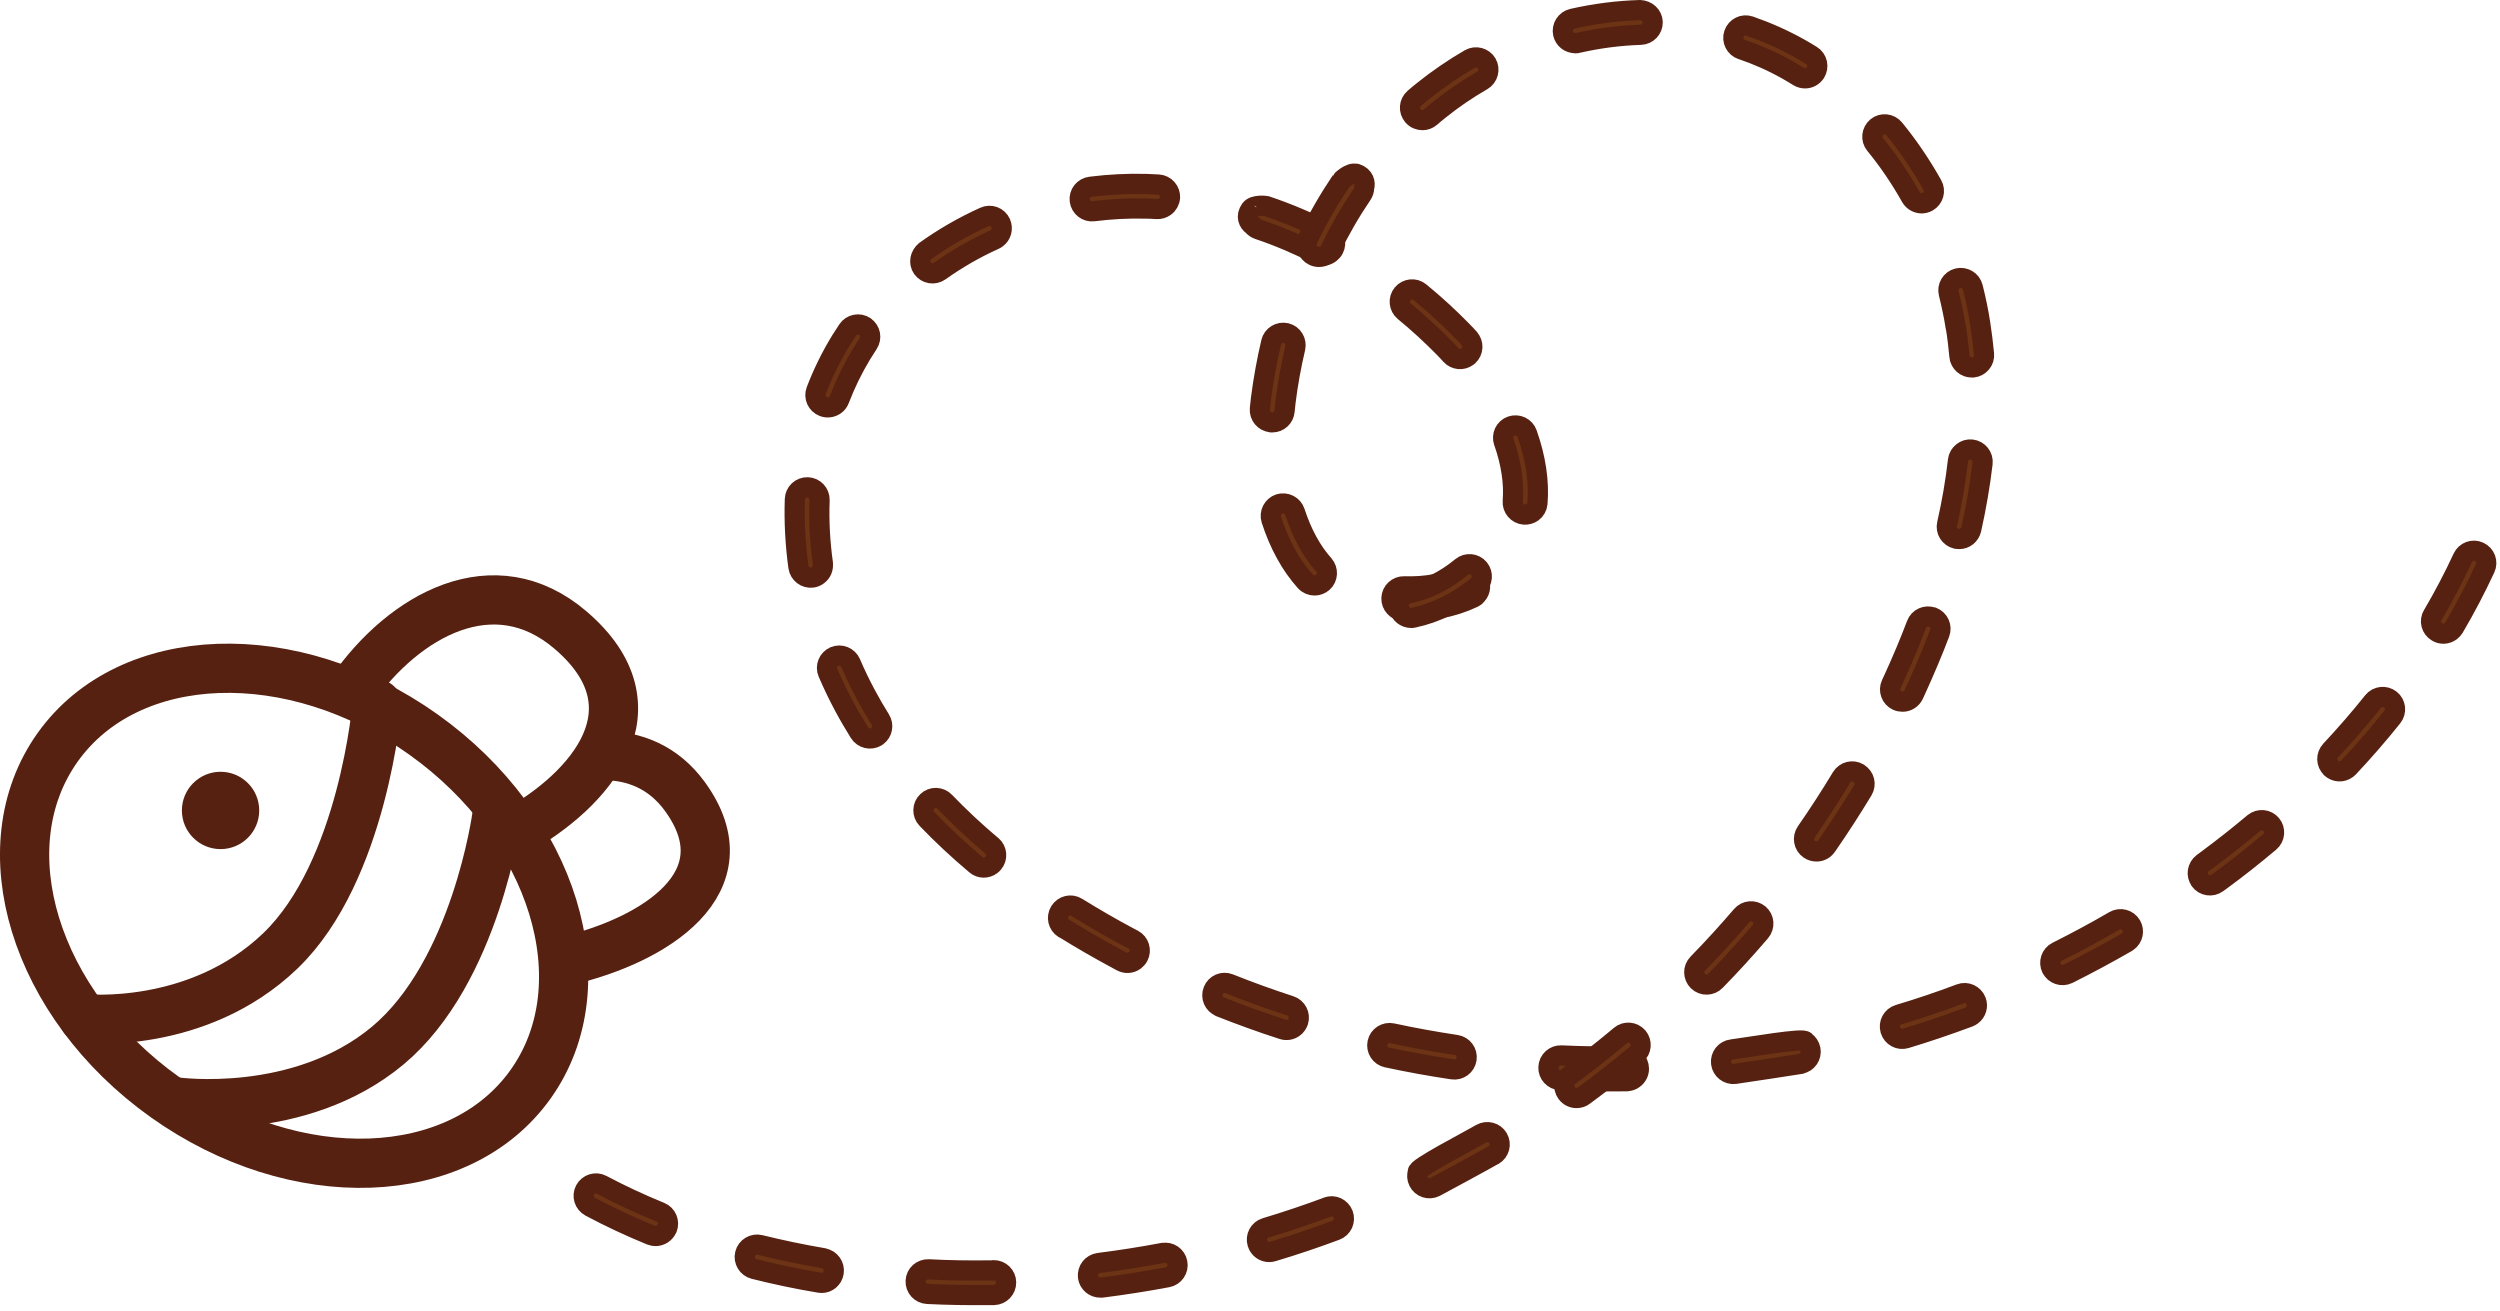
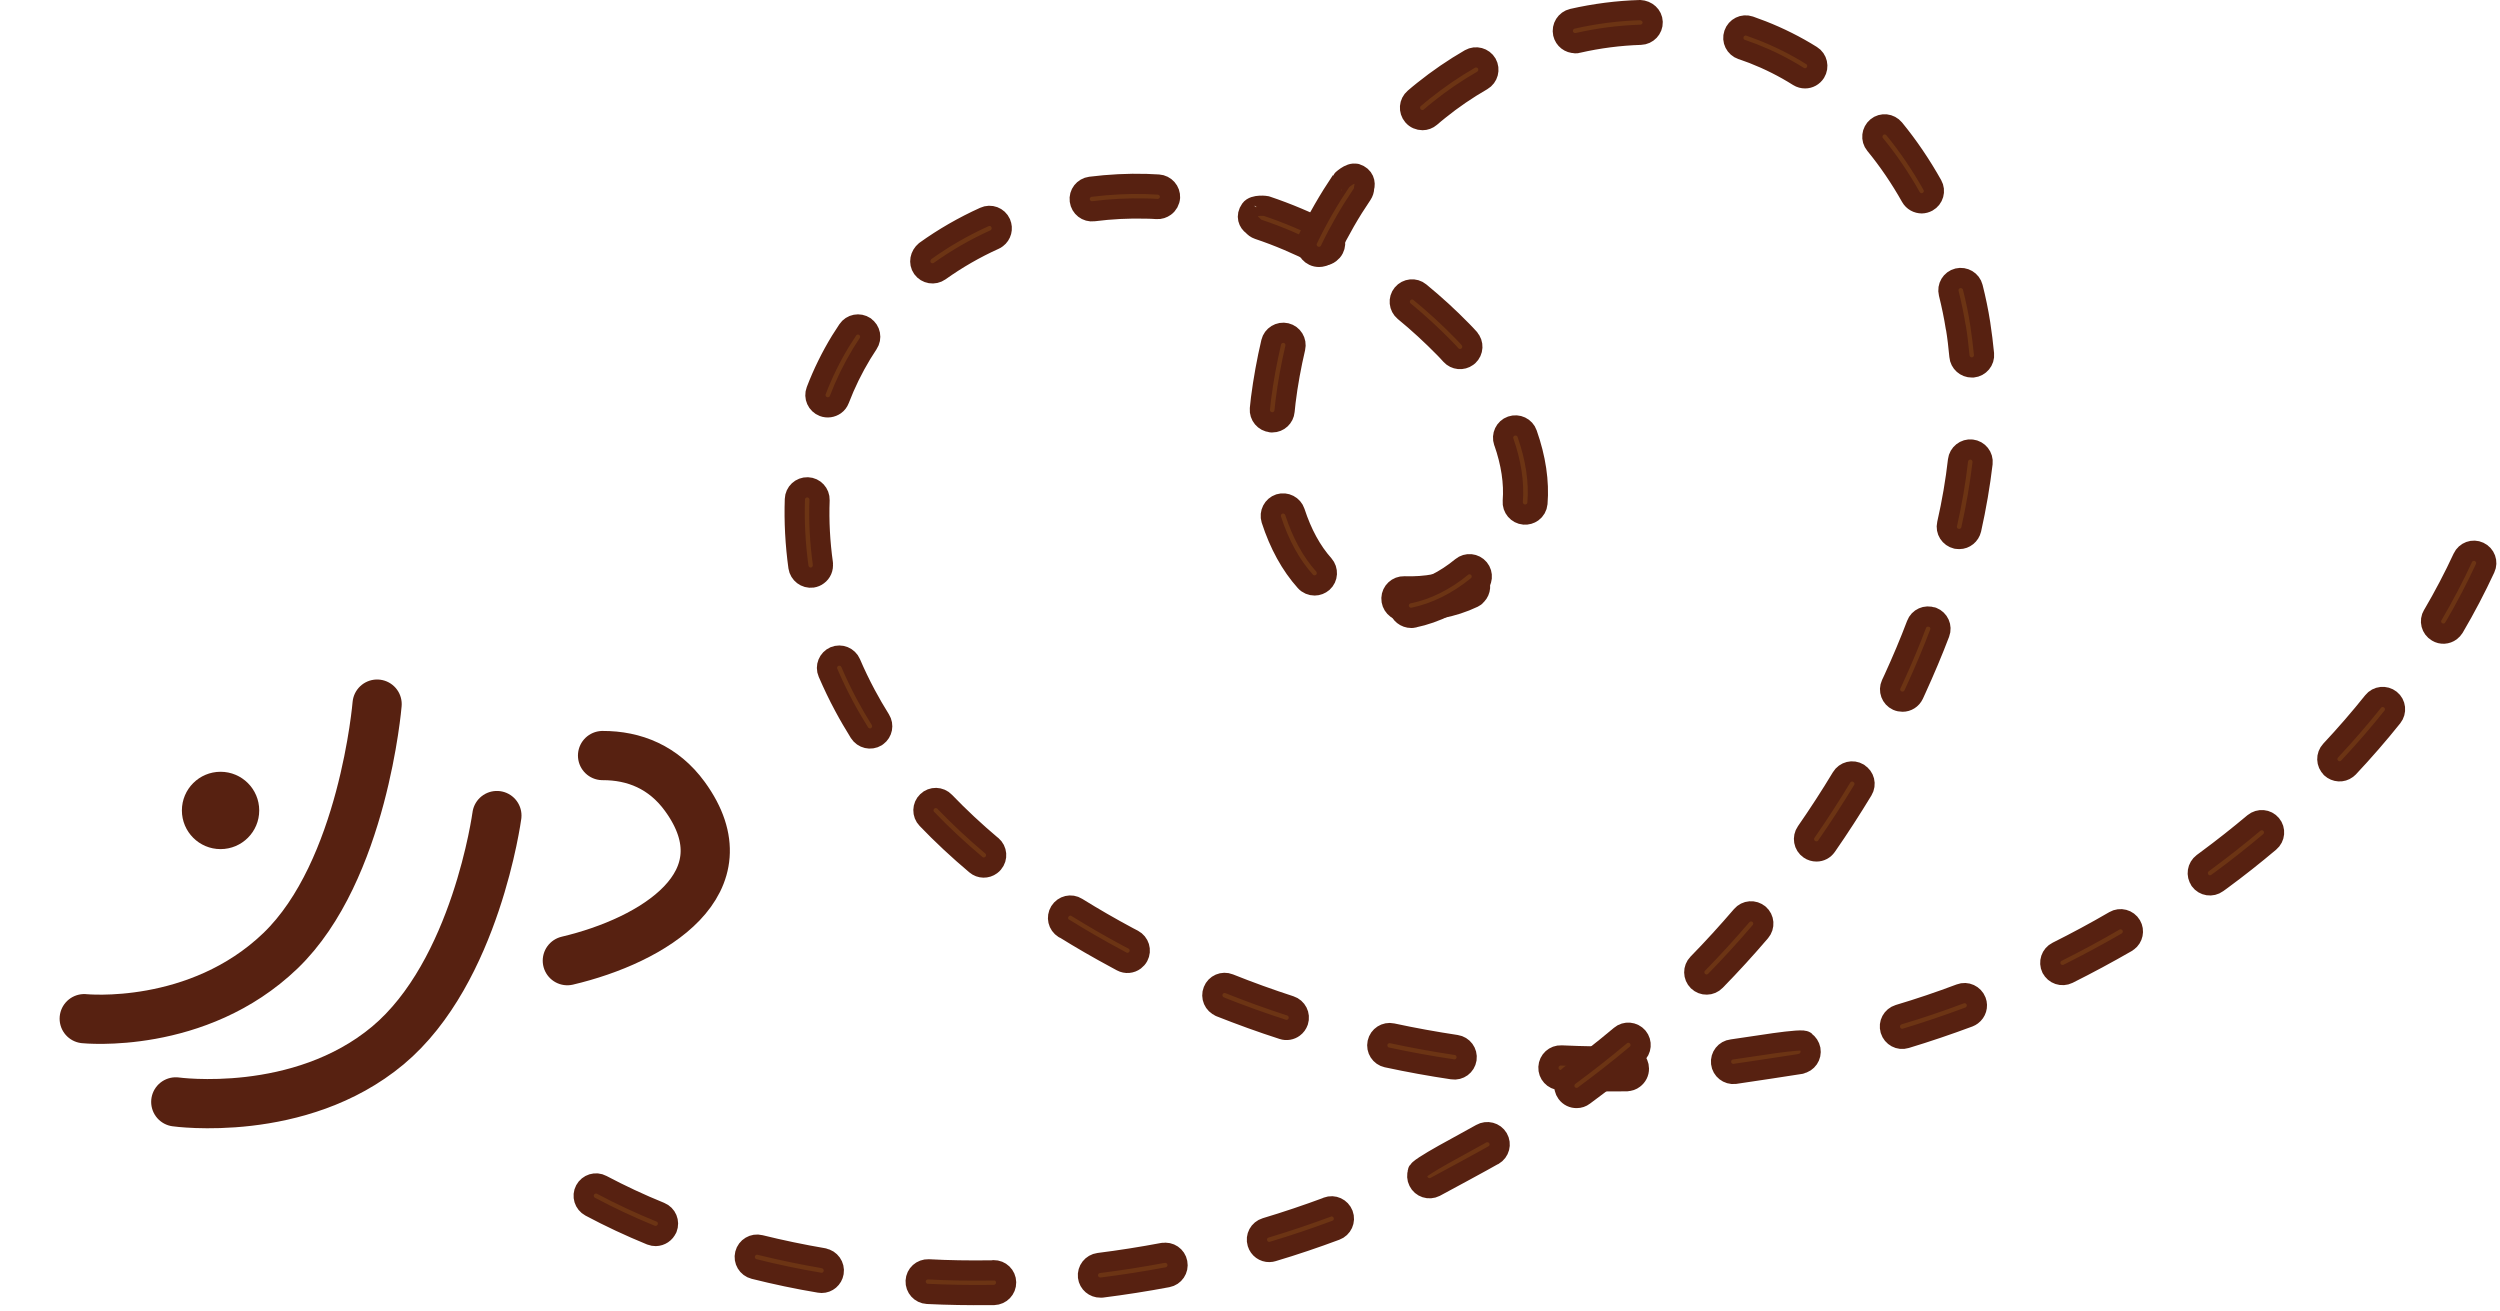
<svg xmlns="http://www.w3.org/2000/svg" width="225" height="118" viewBox="0 0 225 118" fill="none">
  <g id="grafika" clip-path="url(#clip0_4004_1464)">
-     <path id="Vector" d="M47.754 97.578C54.175 88.562 49.851 74.468 38.097 66.096C26.342 57.724 11.608 58.245 5.187 67.26C-1.233 76.275 3.09 90.37 14.845 98.742C26.599 107.114 41.334 106.592 47.754 97.578Z" stroke="#572111" stroke-width="4.43" stroke-miterlimit="10" stroke-linecap="round" />
    <path id="Vector_2" d="M33.94 63.37C33.94 63.37 32.7 78.4 25.24 85.57C17.78 92.74 7.58 91.68 7.58 91.68" stroke="#572111" stroke-width="4.43" stroke-miterlimit="10" stroke-linecap="round" />
    <path id="Vector_3" d="M44.72 73.4C44.72 73.4 42.84 87.47 34.9 94.1C26.95 100.73 15.82 99.17 15.82 99.17" stroke="#572111" stroke-width="4.43" stroke-miterlimit="10" stroke-linecap="round" />
    <path id="Vector_4" d="M19.85 76.42C21.772 76.42 23.33 74.862 23.33 72.94C23.33 71.018 21.772 69.46 19.85 69.46C17.928 69.46 16.37 71.018 16.37 72.94C16.37 74.862 17.928 76.42 19.85 76.42Z" fill="#572111" />
    <path id="Vector_5" d="M218.95 55.36C219.94 53.67 220.85 51.94 221.65 50.21C221.91 49.65 222.57 49.41 223.12 49.67C223.68 49.93 223.92 50.59 223.66 51.14C222.83 52.93 221.89 54.73 220.86 56.48C220.78 56.61 220.68 56.72 220.56 56.81C220.21 57.07 219.73 57.11 219.34 56.87C218.81 56.56 218.63 55.88 218.95 55.35V55.36ZM184.64 87.14C184.91 87.69 185.58 87.91 186.13 87.64C187.91 86.75 189.69 85.79 191.41 84.8C191.45 84.78 191.48 84.76 191.51 84.73C191.96 84.4 192.1 83.77 191.81 83.28C191.5 82.75 190.82 82.57 190.29 82.88C188.61 83.86 186.88 84.79 185.14 85.66C184.59 85.93 184.37 86.6 184.64 87.15V87.14ZM209.8 69.12C210.2 69.49 210.8 69.52 211.22 69.2C211.27 69.16 211.32 69.12 211.37 69.07C212.75 67.6 214.08 66.07 215.31 64.53C215.69 64.05 215.62 63.35 215.14 62.97C214.66 62.59 213.96 62.66 213.58 63.14C212.38 64.64 211.1 66.12 209.76 67.55C209.34 68 209.36 68.7 209.81 69.12H209.8ZM198 79.23C198.36 79.73 199.06 79.83 199.55 79.47L199.91 79.21C201.41 78.11 202.87 76.95 204.27 75.77C204.74 75.38 204.8 74.67 204.41 74.21C204.02 73.74 203.33 73.68 202.85 74.07C201.48 75.22 200.05 76.35 198.6 77.42L198.25 77.68C197.76 78.05 197.65 78.74 198.01 79.23H198ZM90.06 20.08C89.81 19.52 89.15 19.27 88.59 19.53C86.71 20.38 84.92 21.41 83.28 22.59C82.81 22.98 82.67 23.64 83.02 24.14C83.38 24.64 84.07 24.75 84.57 24.4C86.1 23.31 87.76 22.35 89.51 21.56C89.58 21.53 89.65 21.49 89.71 21.44C90.12 21.14 90.28 20.57 90.06 20.09V20.08ZM77.84 29.39C77.33 29.05 76.64 29.18 76.3 29.69C76.08 30.02 75.87 30.35 75.66 30.68C74.8 32.09 74.06 33.59 73.46 35.16C73.24 35.73 73.53 36.37 74.1 36.59C74.47 36.73 74.86 36.66 75.16 36.45C75.33 36.33 75.46 36.16 75.54 35.95C76.09 34.51 76.77 33.13 77.55 31.84C77.74 31.53 77.93 31.23 78.13 30.93C78.47 30.42 78.34 29.73 77.83 29.39H77.84ZM76.56 59.68C76.32 59.12 75.67 58.85 75.1 59.09C74.55 59.33 74.27 59.98 74.52 60.55C74.96 61.57 75.44 62.58 75.97 63.56C76.4 64.37 76.87 65.16 77.35 65.94C77.68 66.46 78.36 66.62 78.88 66.3C78.91 66.28 78.93 66.27 78.95 66.25C79.41 65.91 79.54 65.27 79.23 64.77C78.77 64.03 78.33 63.28 77.92 62.51C77.43 61.59 76.97 60.64 76.56 59.68ZM89.26 76.12C87.74 74.84 86.32 73.51 85.02 72.16C84.6 71.72 83.89 71.7 83.45 72.13C83.01 72.55 82.99 73.26 83.42 73.7C84.77 75.11 86.26 76.5 87.83 77.82C88.23 78.16 88.8 78.16 89.2 77.86C89.27 77.81 89.33 77.75 89.39 77.68C89.79 77.21 89.73 76.51 89.26 76.11V76.12ZM105.3 17.79C105.34 17.18 104.87 16.65 104.26 16.61C103.91 16.59 103.55 16.57 103.19 16.56C101.52 16.51 99.82 16.6 98.14 16.81C97.53 16.89 97.1 17.44 97.18 18.05C97.26 18.66 97.81 19.09 98.42 19.01C99.99 18.81 101.57 18.73 103.13 18.77C103.46 18.77 103.79 18.79 104.12 18.81C104.39 18.83 104.64 18.74 104.85 18.59C105.11 18.4 105.28 18.1 105.3 17.76V17.79ZM132.23 30.46C132.02 30.23 131.81 30 131.59 29.78C130.39 28.55 129.11 27.38 127.79 26.3C127.32 25.91 126.62 25.98 126.23 26.45C125.84 26.92 125.91 27.62 126.38 28.01C127.64 29.04 128.85 30.16 130 31.33C130.2 31.53 130.39 31.74 130.58 31.95C130.97 32.38 131.61 32.43 132.06 32.1C132.09 32.08 132.12 32.05 132.15 32.03C132.6 31.62 132.64 30.91 132.22 30.46H132.23ZM135.34 39.75C136.01 41.66 136.28 43.47 136.15 45.11C136.1 45.72 136.56 46.26 137.17 46.31C137.45 46.33 137.71 46.25 137.92 46.1C138.17 45.92 138.34 45.63 138.37 45.3C138.53 43.35 138.22 41.24 137.44 39.03C137.24 38.45 136.6 38.15 136.02 38.35C135.44 38.55 135.14 39.19 135.34 39.77V39.75ZM74.06 50.72C73.79 48.8 73.69 46.88 73.76 45.01C73.78 44.4 73.3 43.88 72.69 43.86C72.07 43.84 71.56 44.32 71.54 44.93C71.47 46.93 71.58 48.99 71.86 51.03C71.95 51.64 72.51 52.06 73.11 51.98C73.3 51.95 73.47 51.88 73.61 51.77C73.93 51.54 74.11 51.14 74.05 50.72H74.06ZM95.75 83.54C97.26 84.48 98.85 85.4 100.49 86.28L100.95 86.53C101.34 86.74 101.8 86.69 102.13 86.44C102.26 86.34 102.37 86.22 102.45 86.07C102.74 85.53 102.53 84.86 101.99 84.57L101.53 84.33C99.94 83.48 98.39 82.58 96.92 81.67C96.4 81.34 95.72 81.5 95.39 82.03C95.07 82.55 95.22 83.23 95.75 83.56V83.54ZM170.14 92.71C170.32 93.3 170.94 93.63 171.52 93.45C173.41 92.88 175.32 92.23 177.2 91.53C177.3 91.49 177.39 91.44 177.47 91.38C177.86 91.09 178.03 90.57 177.85 90.1C177.63 89.53 176.99 89.23 176.42 89.45C174.59 90.14 172.73 90.77 170.88 91.32C170.29 91.5 169.96 92.12 170.14 92.7V92.71ZM162.05 95.74C162.66 95.63 163.05 95.05 162.94 94.45C162.88 94.15 162.71 93.9 162.48 93.74C162.5 93.35 157.23 94.28 155.87 94.45C155.26 94.52 154.83 95.07 154.9 95.68C154.97 96.29 155.53 96.72 156.13 96.65C156.84 96.56 161.8 95.79 162.06 95.75L162.05 95.74ZM112.74 20.28C112.87 20.44 113.04 20.57 113.25 20.64C115.04 21.24 116.82 22 118.55 22.88C118.94 23.08 119.39 23.03 119.71 22.78C119.84 22.68 119.96 22.55 120.04 22.39C120.32 21.84 120.1 21.17 119.55 20.9C117.73 19.97 115.86 19.18 113.98 18.55C113.98 18.54 112.87 18.38 112.54 18.85C112.1 19.47 112.37 20.02 112.73 20.28H112.74ZM109.8 90.61C111.65 91.34 113.54 92.03 115.44 92.64C115.79 92.76 116.17 92.68 116.44 92.48C116.62 92.35 116.76 92.16 116.84 91.93C117.03 91.35 116.71 90.72 116.13 90.53C114.28 89.93 112.43 89.26 110.63 88.54C110.06 88.31 109.41 88.59 109.19 89.16C108.96 89.73 109.24 90.38 109.81 90.6L109.8 90.61ZM132.76 53.67C133.18 53.36 133.33 52.79 133.1 52.3C132.83 51.75 132.17 51.51 131.62 51.78C130.13 52.5 128.31 52.84 126.38 52.77C125.77 52.75 125.25 53.23 125.23 53.84C125.21 54.45 125.69 54.97 126.3 54.99C128.59 55.08 130.77 54.66 132.59 53.79C132.65 53.76 132.71 53.72 132.77 53.68L132.76 53.67ZM146.41 97.3C146.65 97.3 146.87 97.22 147.05 97.08C147.33 96.87 147.51 96.54 147.5 96.17C147.5 95.56 146.99 95.07 146.37 95.08C144.43 95.11 142.46 95.08 140.52 94.99C139.91 94.96 139.39 95.43 139.36 96.05C139.33 96.66 139.8 97.18 140.42 97.21C142.41 97.3 144.43 97.34 146.41 97.31V97.3ZM124.84 95.17C126.79 95.59 128.77 95.95 130.73 96.24C131.03 96.29 131.33 96.2 131.55 96.04C131.78 95.87 131.94 95.62 131.99 95.31C132.08 94.7 131.66 94.14 131.06 94.05C129.14 93.76 127.2 93.41 125.3 93C124.7 92.87 124.11 93.25 123.98 93.85C123.85 94.45 124.23 95.04 124.83 95.17H124.84Z" fill="#6C3414" stroke="#572111" stroke-width="1.82" stroke-linecap="round" stroke-linejoin="round" />
    <path id="Vector_6" d="M60.03 110.55C59.86 110.97 59.45 111.23 59.02 111.24C58.88 111.24 58.73 111.22 58.58 111.16C56.7 110.39 54.86 109.53 53.12 108.6C52.58 108.31 52.37 107.64 52.66 107.1C52.95 106.56 53.62 106.35 54.16 106.64C55.84 107.53 57.61 108.36 59.43 109.1C60 109.33 60.27 109.98 60.04 110.55H60.03ZM104.67 112.76C102.76 113.12 100.81 113.43 98.89 113.67C98.28 113.75 97.85 114.3 97.92 114.91C97.99 115.48 98.48 115.89 99.04 115.88C99.08 115.88 99.12 115.88 99.16 115.88C101.13 115.63 103.12 115.32 105.08 114.95C105.68 114.84 106.08 114.25 105.96 113.65C105.85 113.05 105.27 112.65 104.66 112.77L104.67 112.76ZM74.12 113.24C72.19 112.91 70.27 112.51 68.41 112.05C67.82 111.9 67.21 112.26 67.06 112.86C66.91 113.45 67.27 114.06 67.87 114.21C69.78 114.69 71.76 115.11 73.75 115.44C73.82 115.45 73.88 115.46 73.95 115.46C74.48 115.46 74.94 115.07 75.03 114.53C75.13 113.93 74.72 113.35 74.12 113.25V113.24ZM89.42 114.34H88.99C87.18 114.36 85.36 114.34 83.57 114.24C82.95 114.22 82.44 114.68 82.41 115.29C82.38 115.9 82.85 116.42 83.46 116.45C85.29 116.54 87.16 116.57 89.02 116.55H89.46C90.07 116.53 90.56 116.03 90.55 115.41C90.54 114.8 90.04 114.31 89.42 114.32V114.34ZM141.78 3.89C141.86 3.89 141.94 3.89 142.01 3.86C143.89 3.43 145.79 3.19 147.66 3.13C148.27 3.11 148.76 2.6 148.74 1.99C148.72 1.38 148.21 0.94 147.6 0.91C145.58 0.97 143.54 1.23 141.52 1.69C140.92 1.83 140.55 2.42 140.68 3.02C140.8 3.54 141.26 3.89 141.78 3.88V3.89ZM156.75 4.45C157.09 4.57 157.43 4.69 157.77 4.82C159.18 5.37 160.56 6.06 161.86 6.88C162.05 7 162.26 7.05 162.46 7.05C162.83 7.05 163.18 6.86 163.39 6.53C163.71 6.01 163.56 5.32 163.04 5C161.62 4.11 160.11 3.36 158.58 2.76C158.21 2.62 157.84 2.48 157.47 2.35C156.89 2.15 156.26 2.46 156.06 3.05C155.86 3.63 156.17 4.26 156.76 4.46L156.75 4.45ZM176.03 29.47C176.17 30.33 176.27 31.19 176.35 32.06C176.4 32.64 176.9 33.08 177.47 33.07C177.5 33.07 177.53 33.07 177.56 33.07C178.17 33.01 178.62 32.47 178.56 31.86C178.47 30.95 178.36 30.04 178.22 29.13C178.05 28.03 177.82 26.93 177.55 25.86C177.4 25.26 176.79 24.91 176.2 25.05C175.6 25.2 175.24 25.8 175.39 26.4C175.64 27.41 175.86 28.45 176.02 29.48L176.03 29.47ZM176.08 48.48C176.17 48.5 176.25 48.51 176.34 48.51C176.84 48.51 177.29 48.15 177.41 47.64C177.86 45.63 178.2 43.63 178.43 41.69C178.5 41.08 178.06 40.53 177.45 40.46C176.85 40.39 176.29 40.83 176.22 41.44C176.01 43.3 175.68 45.23 175.24 47.16C175.1 47.76 175.48 48.35 176.08 48.49V48.48ZM128.03 10.81C128.28 10.81 128.53 10.72 128.74 10.54C128.99 10.32 129.25 10.11 129.51 9.9C130.72 8.92 132.03 8.03 133.4 7.24C133.93 6.93 134.11 6.25 133.81 5.72C133.5 5.19 132.82 5.01 132.29 5.31C130.82 6.16 129.42 7.12 128.11 8.17C127.83 8.39 127.56 8.62 127.29 8.85C126.82 9.25 126.77 9.95 127.17 10.42C127.39 10.68 127.71 10.81 128.03 10.81ZM114.41 38.01C114.41 38.01 114.49 38.01 114.52 38.01C115.08 38.01 115.56 37.57 115.61 37C115.64 36.72 115.67 36.44 115.7 36.15C115.9 34.53 116.2 32.9 116.57 31.32C116.71 30.72 116.34 30.12 115.75 29.98C115.15 29.84 114.55 30.21 114.41 30.8C114.02 32.46 113.71 34.17 113.49 35.87C113.45 36.18 113.42 36.49 113.39 36.8C113.34 37.41 113.79 37.95 114.4 38L114.41 38.01ZM115.14 45.36C114.56 45.55 114.24 46.18 114.42 46.76C115.14 48.99 116.17 50.86 117.48 52.32C117.7 52.57 118.01 52.69 118.32 52.69C118.58 52.69 118.84 52.59 119.05 52.41C119.51 52 119.54 51.3 119.14 50.84C118.04 49.61 117.17 48.01 116.54 46.08C116.35 45.5 115.72 45.18 115.14 45.36ZM172.95 18.3C173.13 18.3 173.31 18.25 173.48 18.16C174.02 17.86 174.21 17.18 173.91 16.65C172.9 14.85 171.75 13.15 170.48 11.6C170.09 11.13 169.39 11.05 168.92 11.44C168.45 11.83 168.37 12.53 168.76 13C169.95 14.45 171.03 16.04 171.98 17.73C172.19 18.1 172.57 18.3 172.97 18.3H172.95ZM173.92 55.56C173.34 55.34 172.7 55.63 172.49 56.2C171.88 57.82 171.18 59.47 170.43 61.11L170.21 61.58C169.95 62.14 170.2 62.8 170.75 63.05C170.91 63.12 171.07 63.15 171.23 63.15C171.65 63.15 172.04 62.91 172.23 62.51L172.45 62.03C173.22 60.34 173.94 58.64 174.57 56.98C174.79 56.41 174.5 55.77 173.93 55.55L173.92 55.56ZM119.45 108.65C117.64 109.32 115.78 109.95 113.91 110.51C113.32 110.69 112.99 111.3 113.17 111.89C113.32 112.38 113.76 112.69 114.25 112.68C114.35 112.68 114.45 112.66 114.55 112.63C116.47 112.06 118.38 111.41 120.23 110.72C120.8 110.51 121.1 109.87 120.88 109.29C120.66 108.72 120.03 108.42 119.45 108.64V108.65ZM134.42 103.96C134.95 103.65 135.13 102.97 134.82 102.44C134.51 101.91 133.83 101.74 133.3 102.04C132.12 102.73 127.36 105.18 127.61 105.48C127.52 105.75 127.53 106.06 127.67 106.33C127.94 106.88 128.61 107.1 129.16 106.82C129.39 106.7 133.8 104.32 134.42 103.95V103.96ZM122.04 15.65C121.49 15.48 120.7 16.28 120.71 16.28C119.6 17.93 118.58 19.69 117.7 21.53C117.43 22.08 117.67 22.75 118.22 23.01C118.38 23.09 118.55 23.12 118.72 23.12C119.13 23.12 119.52 22.88 119.71 22.49C120.55 20.74 121.52 19.06 122.58 17.5C122.7 17.32 122.77 17.11 122.77 16.9C122.9 16.47 122.78 15.87 122.06 15.64L122.04 15.65ZM167.27 69.59C166.74 69.27 166.06 69.44 165.74 69.97C164.74 71.63 163.67 73.28 162.56 74.88C162.21 75.38 162.33 76.08 162.84 76.43C163.04 76.57 163.26 76.63 163.49 76.63C163.84 76.63 164.18 76.46 164.39 76.15C165.53 74.51 166.62 72.82 167.65 71.12C167.97 70.59 167.8 69.91 167.27 69.6V69.59ZM127.23 55.58C129.21 55.17 131.19 54.19 132.96 52.74C133.43 52.35 133.5 51.65 133.11 51.18C132.72 50.71 132.02 50.64 131.55 51.03C130.06 52.26 128.41 53.08 126.78 53.41C126.18 53.53 125.79 54.12 125.91 54.72C126.02 55.25 126.49 55.61 127.01 55.61C127.08 55.61 127.15 55.61 127.22 55.59L127.23 55.58ZM147.26 94.9C147.73 94.51 147.79 93.81 147.4 93.34C147 92.87 146.3 92.81 145.84 93.2C144.35 94.45 142.8 95.67 141.24 96.82C140.75 97.18 140.64 97.88 141 98.37C141.22 98.67 141.56 98.83 141.91 98.82C142.13 98.82 142.36 98.75 142.55 98.6C144.15 97.42 145.74 96.18 147.26 94.9ZM158.32 82.29C157.85 81.89 157.15 81.94 156.75 82.41C155.48 83.89 154.16 85.34 152.8 86.73C152.37 87.17 152.38 87.87 152.82 88.3C153.04 88.51 153.33 88.62 153.61 88.61C153.89 88.61 154.18 88.49 154.39 88.27C155.78 86.85 157.14 85.36 158.43 83.85C158.83 83.38 158.78 82.68 158.31 82.28L158.32 82.29Z" fill="#6C3414" stroke="#572111" stroke-width="1.82" stroke-linecap="round" stroke-linejoin="round" />
-     <path id="Vector_7" d="M46.24 74.94C53.29 71.06 59.5 63.68 51.35 56.71C44.48 50.83 36.39 55.35 31.68 62.09" stroke="#572111" stroke-width="4.43" stroke-miterlimit="10" stroke-linecap="round" />
    <path id="Vector_8" d="M51.06 86.46C58.78 84.64 67.3 79.46 61.63 71.67C59.72 69.05 57.08 67.99 54.23 68" stroke="#572111" stroke-width="4.43" stroke-miterlimit="10" stroke-linecap="round" />
  </g>
  <defs>
    <clipPath id="clip0_4004_1464">
      <rect width="224.68" height="117.49" fill="white" />
    </clipPath>
  </defs>
</svg>